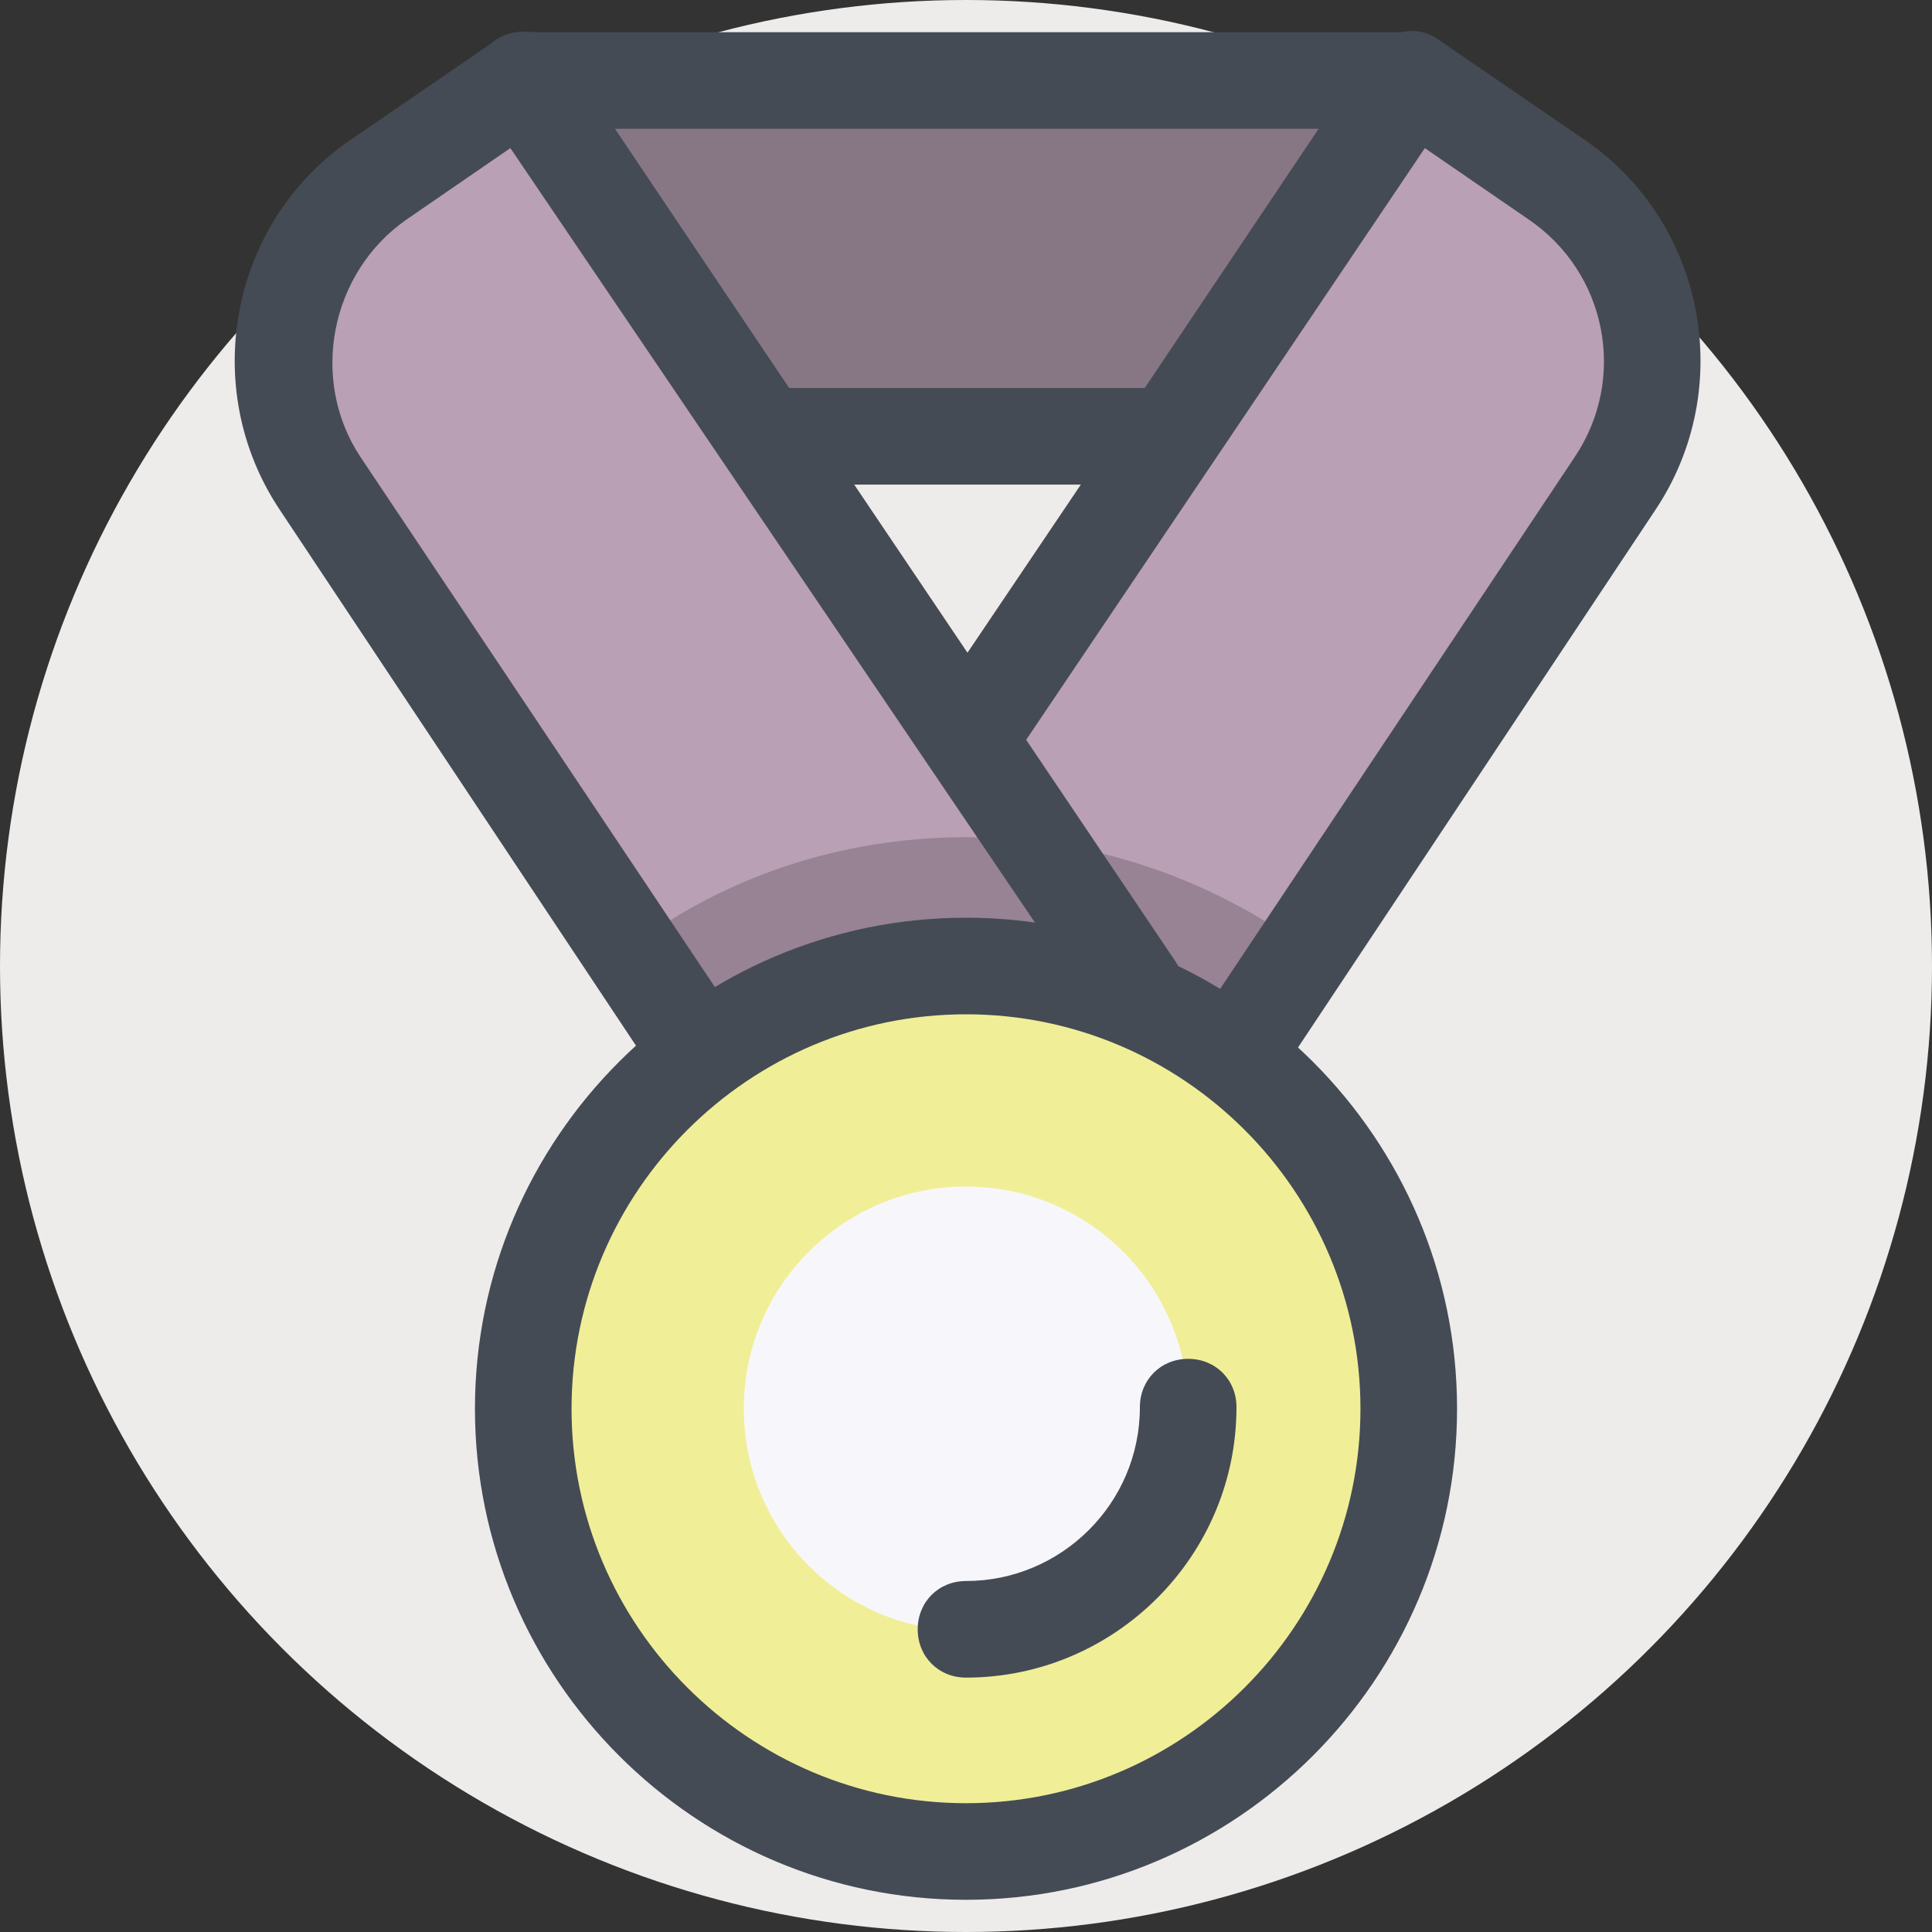
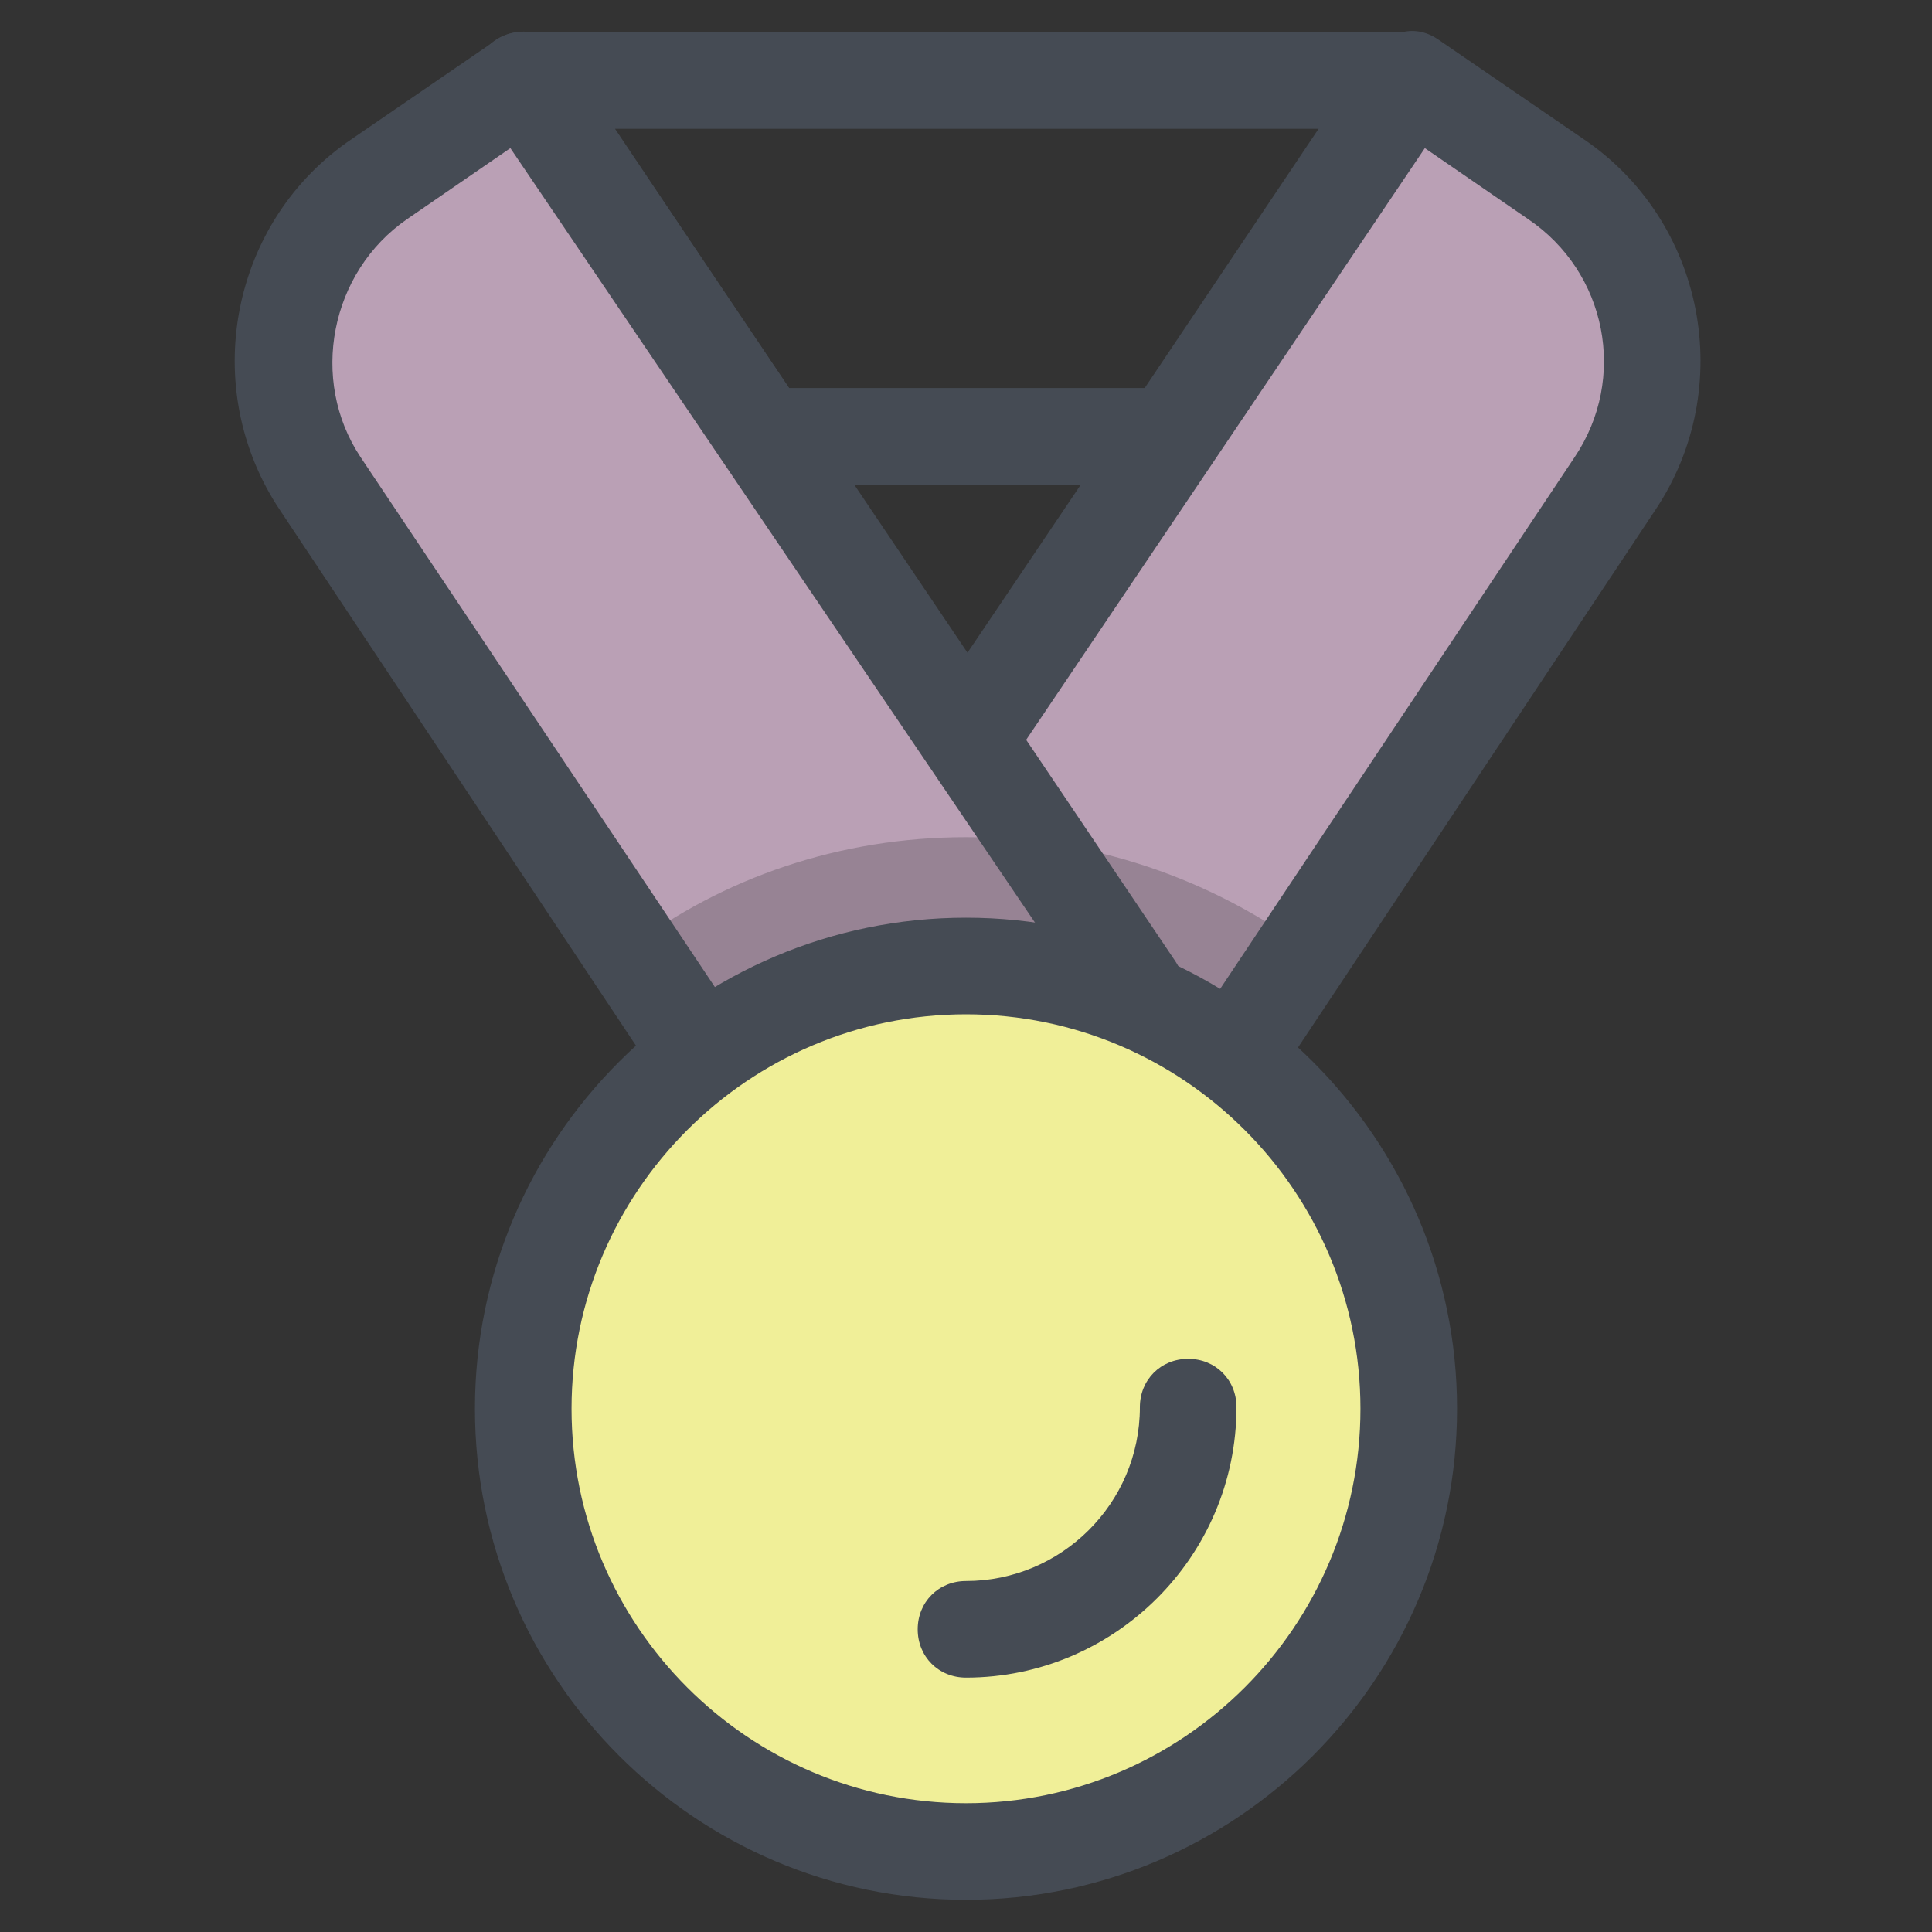
<svg xmlns="http://www.w3.org/2000/svg" version="1.1" id="Layer_1" x="0px" y="0px" viewBox="0 0 480 480" style="enable-background:new 0 0 480 480;" xml:space="preserve">
  <rect x="0" y="0" width="480" height="480" fill="#333333" stroke="none" />
-   <circle style="fill:#EDECEB;" cx="240" cy="240" r="240" />
-   <polygon style="fill:#877785;" points="130,20 350,20 291.2,108.4 189.6,108.4 " />
  <path style="fill:#454B54;" d="M291.2,120.4H189.6c-4,0-7.6-2-10-5.2L120,26.8c-2.4-3.6-2.8-8.4-0.8-12.4s6-6.4,10.4-6.4h220  c4.4,0,8.4,2.4,10.4,6.4s2,8.8-0.4,12.4l-58.4,88.4C298.8,118.4,295.2,120.4,291.2,120.4z M196,96.4h88.4L327.6,32H152.8L196,96.4z" />
  <path style="fill:#BAA0B5;" d="M386.4,44.4L350.8,20L240.4,183.6L130,20L94.4,44.4c-24.8,16.8-31.6,50.8-14.8,76L174,262l66.4-10  l66.4,10l94.4-141.6C418,95.2,411.2,61.2,386.4,44.4z" />
  <path style="opacity:0.2;fill:#0C0F13;enable-background:new    ;" d="M240,208c-31.2,0-60.4,10-83.6,27.6L174,262l66.4-10l66.4,10  l17.6-26.4C300.8,218.4,271.6,208,240,208z" />
  <g>
    <path style="fill:#454B54;" d="M306.8,274c-2.4,0-4.4-0.8-6.8-2c-5.6-3.6-7.2-11.2-3.2-16.8l94.4-141.6c13.2-19.6,8-46-11.6-59.2   L354,36.8L253.2,186.4c-3.6,5.6-11.2,6.8-16.8,3.2c-5.6-3.6-6.8-11.2-3.2-16.8L340.8,13.2c1.6-2.8,4.4-4.4,7.6-5.2   c3.2-0.8,6.4,0,9.2,2l35.6,24.4c30.4,20.4,38.4,62,18,92.4l-94.4,142C314.4,272,310.8,274,306.8,274z" />
    <path style="fill:#454B54;" d="M174,274c-4,0-7.6-2-10-5.2l-94.4-142c-20.4-30.4-12.4-72,18-92.4L123.2,10c2.8-2,6-2.4,9.2-2   c3.2,0.8,6,2.4,7.6,5.2l152,225.6c2.4,3.6,2.8,7.6,1.2,11.6c-1.6,3.6-5.2,6.4-9.2,7.2L176,274C175.2,274,174.8,274,174,274z    M126.8,36.8l-25.6,17.6c-19.2,13.2-24.4,40-11.6,59.2L180,248.8l82-12.4L126.8,36.8z" />
  </g>
  <circle style="fill:#F0EF98;" cx="240" cy="350" r="110" />
-   <circle style="fill:#F7F7FB;" cx="240" cy="350" r="55.2" />
  <g>
    <path style="fill:#454B54;" d="M240,416.8c-6.8,0-12-5.2-12-12s5.2-12,12-12c23.6,0,43.2-19.2,43.2-43.2c0-6.8,5.2-12,12-12   s12,5.2,12,12C307.2,386.8,276.8,416.8,240,416.8z" />
    <path style="fill:#454B54;" d="M240,472c-67.2,0-122-54.8-122-122s54.8-122,122-122s122,54.8,122,122S307.2,472,240,472z M240,252   c-54,0-98,44-98,98s44,98,98,98s98-44,98-98S294,252,240,252z" />
  </g>
  <g>
</g>
  <g>
</g>
  <g>
</g>
  <g>
</g>
  <g>
</g>
  <g>
</g>
  <g>
</g>
  <g>
</g>
  <g>
</g>
  <g>
</g>
  <g>
</g>
  <g>
</g>
  <g>
</g>
  <g>
</g>
  <g>
</g>
</svg>